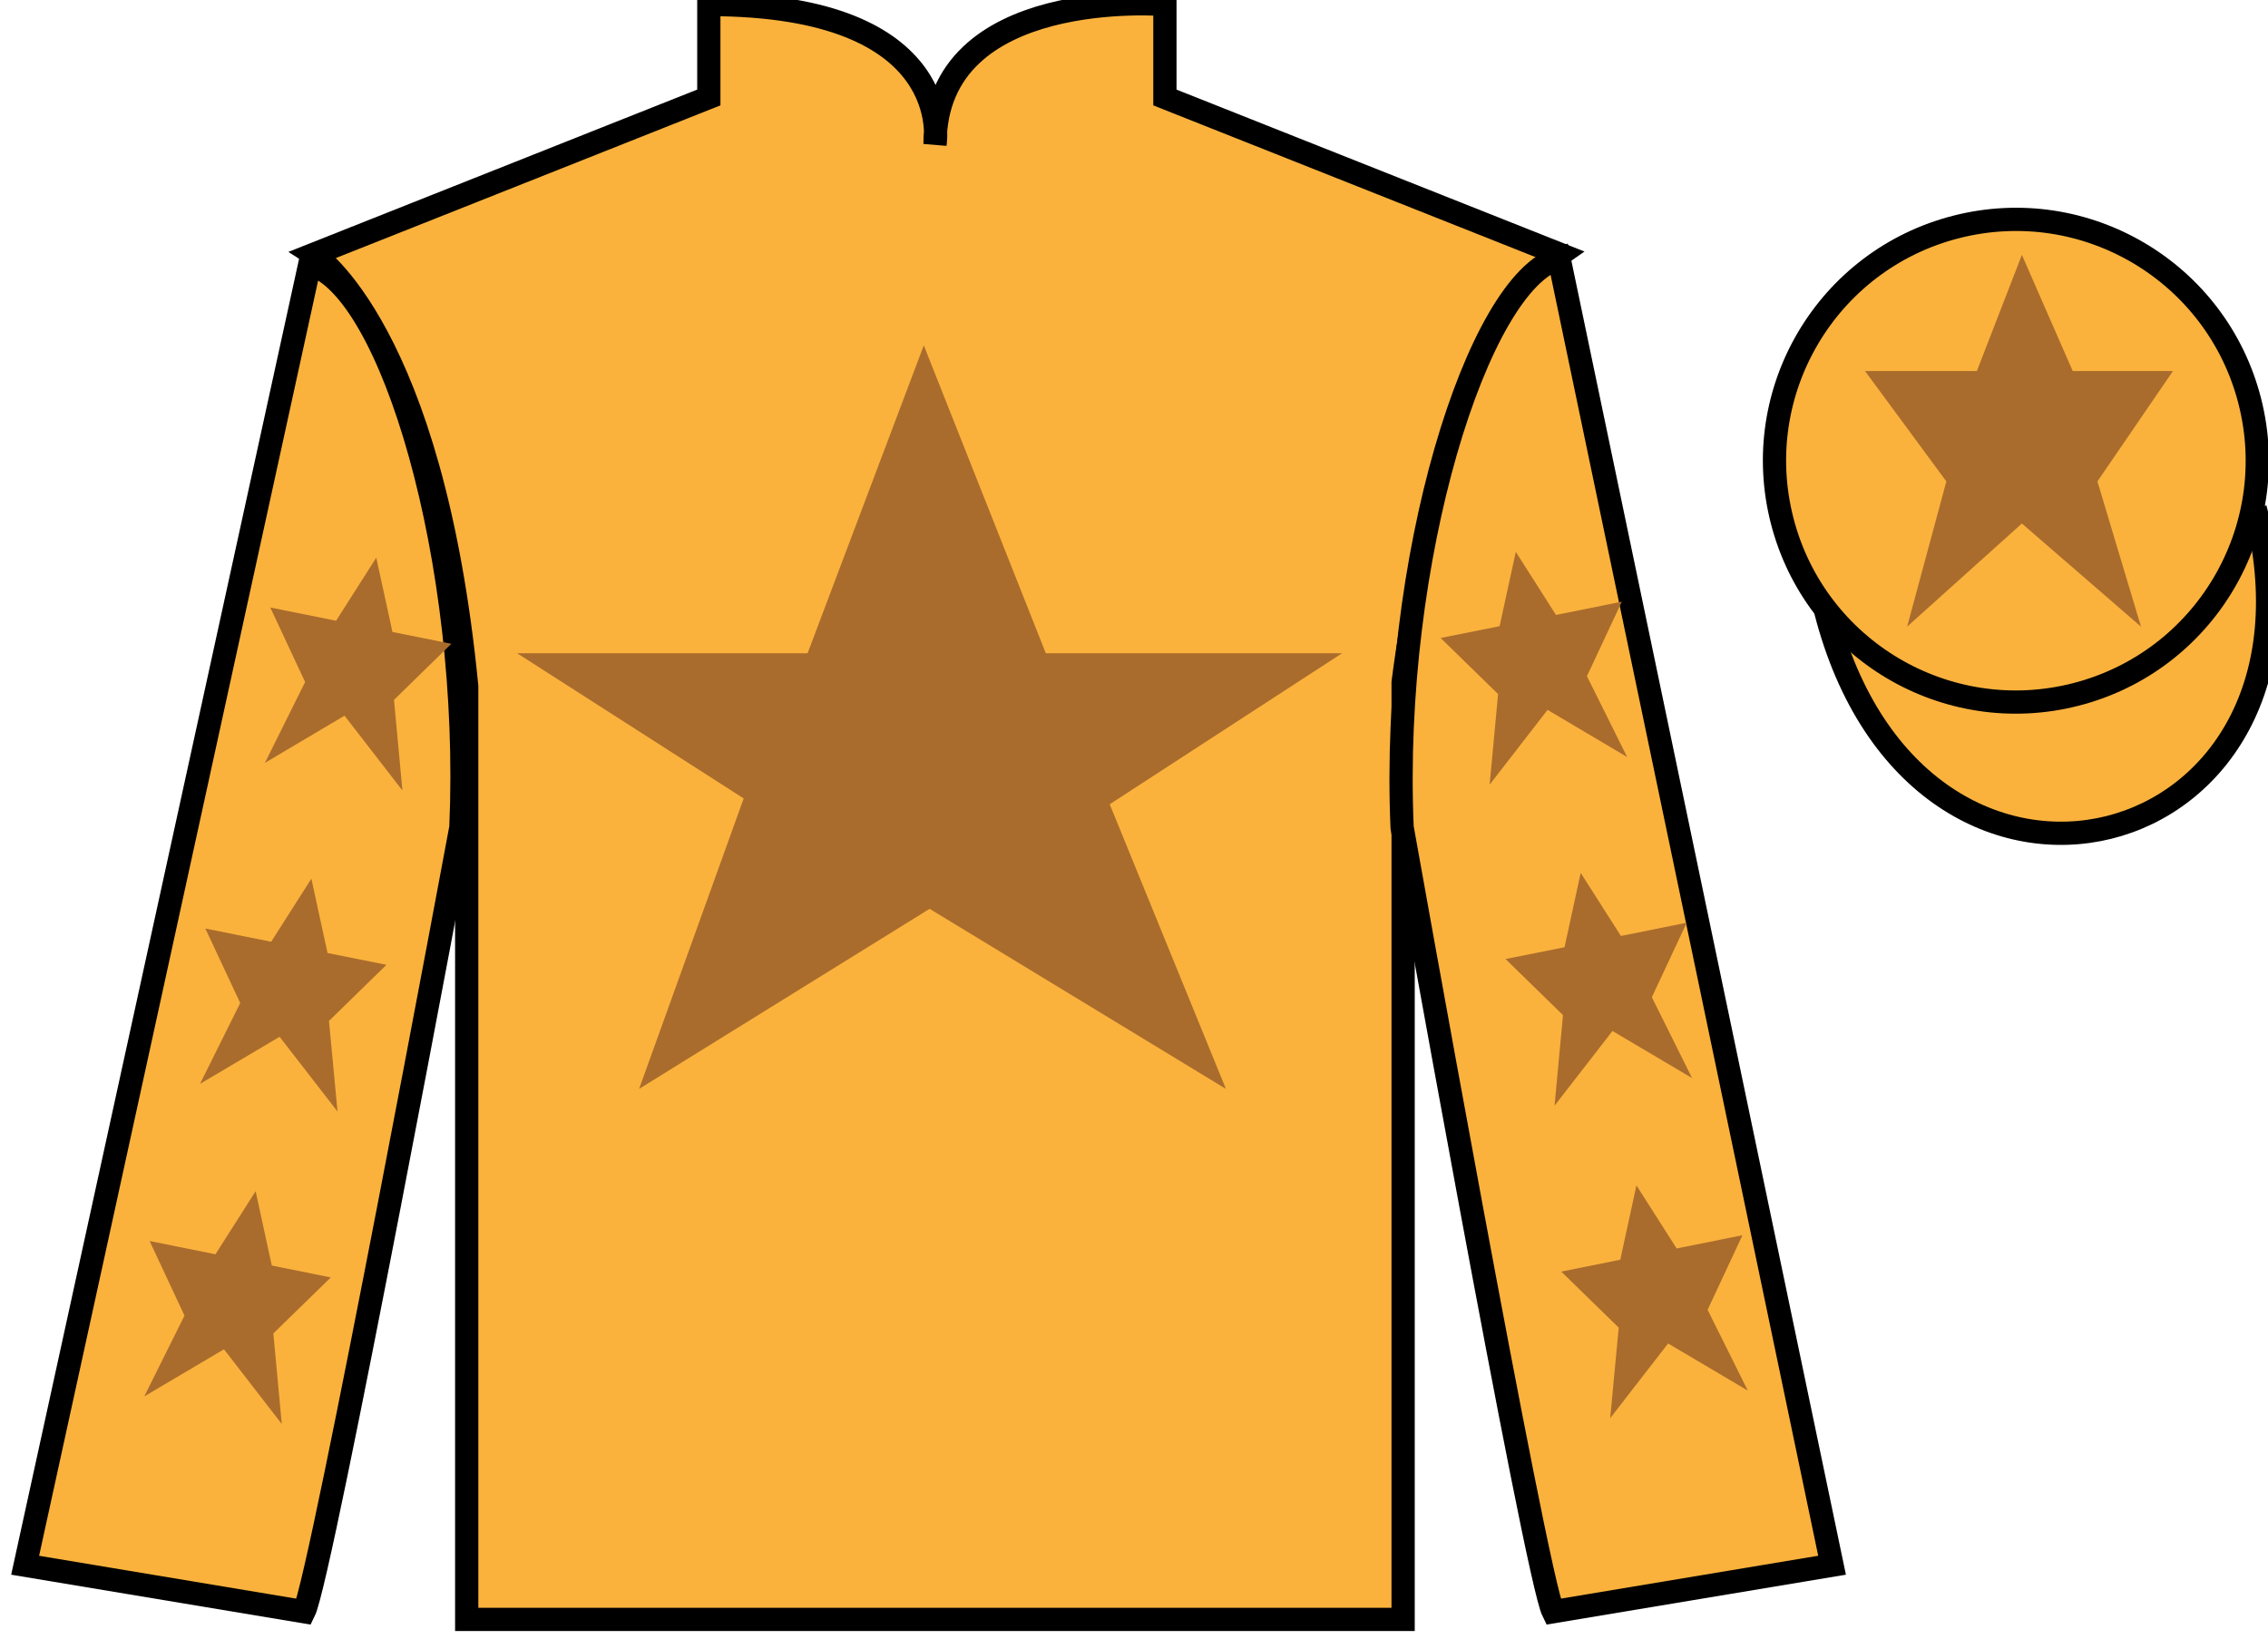
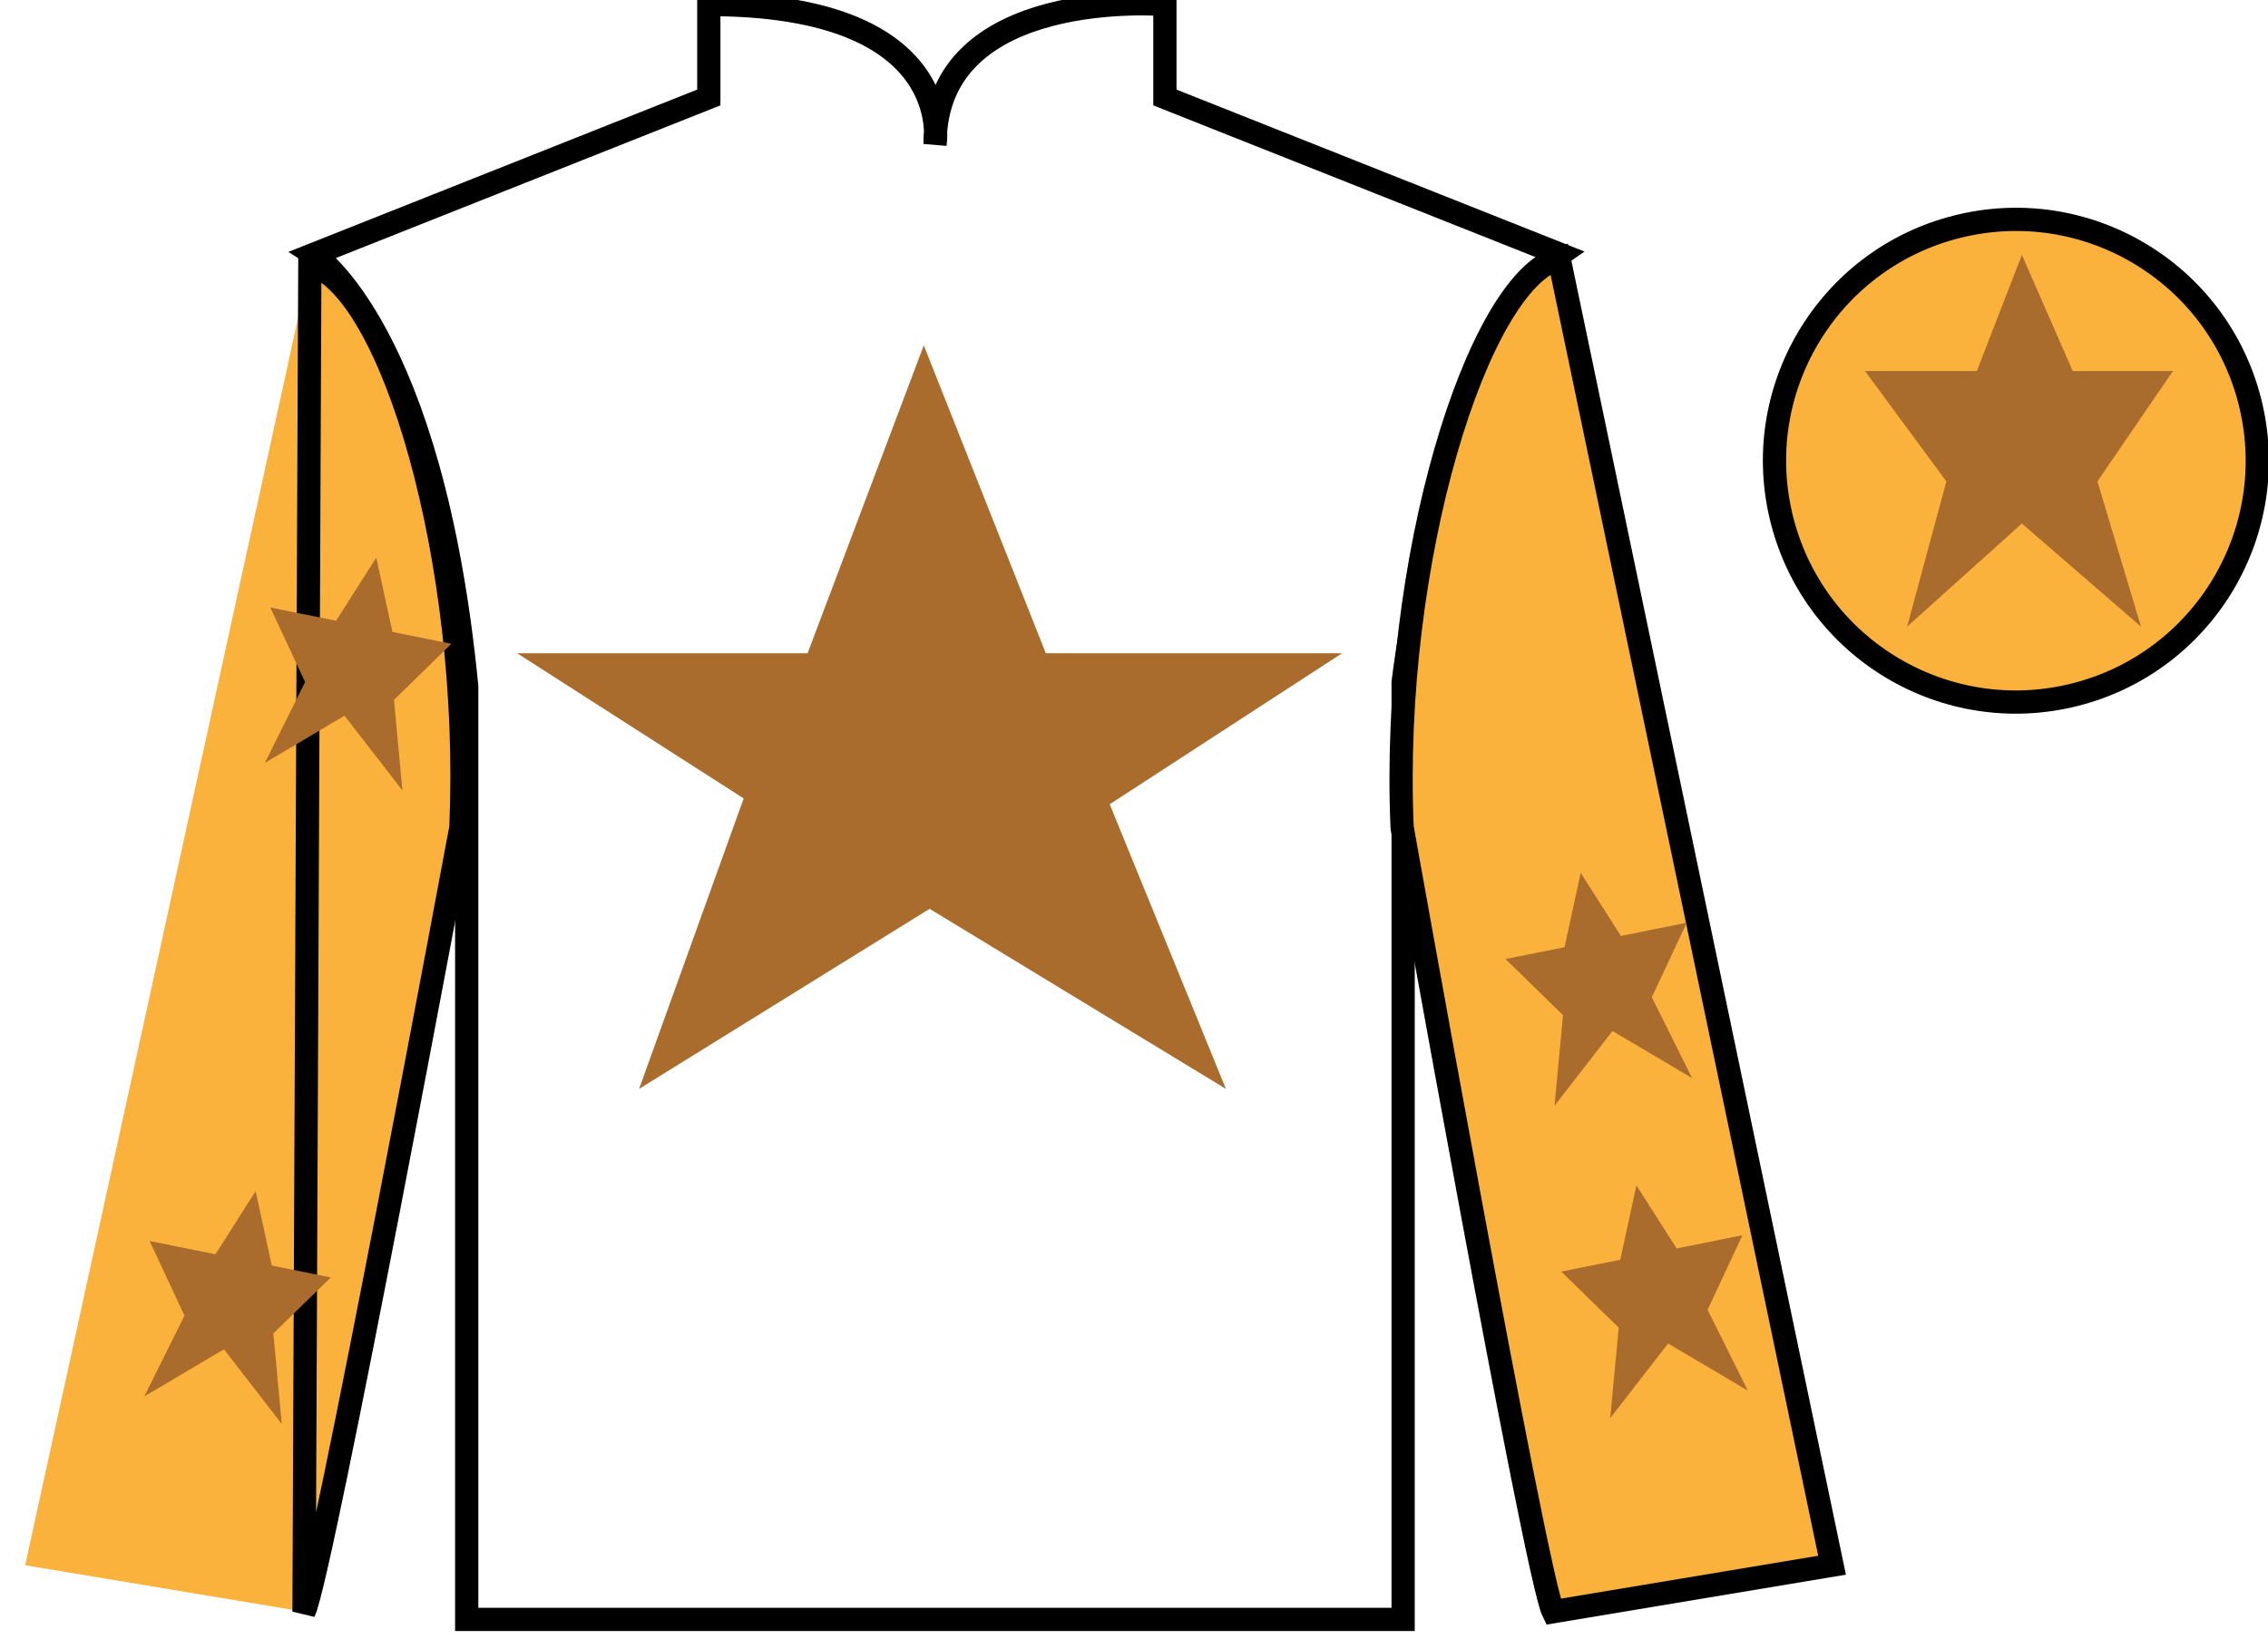
<svg xmlns="http://www.w3.org/2000/svg" width="97.59pt" height="70.53pt" viewBox="0 0 97.59 70.53" version="1.1">
  <g id="surface0">
-     <path style=" stroke:none;fill-rule:nonzero;fill:rgb(97.855%,69.792%,23.972%);fill-opacity:1;" d="M 13.5 10.945 C 13.5 10.945 18.582 14.195 20.082 29.531 C 20.082 29.531 20.082 44.531 20.082 69.695 L 60.375 69.695 L 60.375 29.363 C 60.375 29.363 62.168 14.363 67.125 10.945 L 50.125 4.195 L 50.125 0.195 C 50.125 0.195 40.234 -0.637 40.234 6.195 C 40.234 6.195 41.25 0.195 30.5 0.195 L 30.5 4.195 L 13.5 10.945 " />
    <path style="fill:none;stroke-width:10;stroke-linecap:butt;stroke-linejoin:miter;stroke:rgb(0%,0%,0%);stroke-opacity:1;stroke-miterlimit:4;" d="M 135 595.847 C 135 595.847 185.82 563.347 200.82 409.988 C 200.82 409.988 200.82 259.988 200.82 8.347 L 603.75 8.347 L 603.75 411.667 C 603.75 411.667 621.68 561.667 671.25 595.847 L 501.25 663.347 L 501.25 703.347 C 501.25 703.347 402.344 711.667 402.344 643.347 C 402.344 643.347 412.5 703.347 305 703.347 L 305 663.347 L 135 595.847 Z M 135 595.847 " transform="matrix(0.1,0,0,-0.1,0,70.53)" />
    <path style=" stroke:none;fill-rule:nonzero;fill:rgb(97.855%,69.792%,23.972%);fill-opacity:1;" d="M 13.082 69.363 C 13.832 67.863 19.832 35.613 19.832 35.613 C 20.332 24.113 16.832 12.363 13.332 11.363 L 1.082 67.363 L 13.082 69.363 " />
-     <path style="fill:none;stroke-width:10;stroke-linecap:butt;stroke-linejoin:miter;stroke:rgb(0%,0%,0%);stroke-opacity:1;stroke-miterlimit:4;" d="M 130.82 11.667 C 138.32 26.667 198.32 349.167 198.32 349.167 C 203.32 464.167 168.32 581.667 133.32 591.667 L 10.82 31.667 L 130.82 11.667 Z M 130.82 11.667 " transform="matrix(0.1,0,0,-0.1,0,70.53)" />
+     <path style="fill:none;stroke-width:10;stroke-linecap:butt;stroke-linejoin:miter;stroke:rgb(0%,0%,0%);stroke-opacity:1;stroke-miterlimit:4;" d="M 130.82 11.667 C 138.32 26.667 198.32 349.167 198.32 349.167 C 203.32 464.167 168.32 581.667 133.32 591.667 L 130.82 11.667 Z M 130.82 11.667 " transform="matrix(0.1,0,0,-0.1,0,70.53)" />
    <path style=" stroke:none;fill-rule:nonzero;fill:rgb(97.855%,69.792%,23.972%);fill-opacity:1;" d="M 78.832 67.363 L 67.082 11.113 C 63.582 12.113 59.832 24.113 60.332 35.613 C 60.332 35.613 66.082 67.863 66.832 69.363 L 78.832 67.363 " />
    <path style="fill:none;stroke-width:10;stroke-linecap:butt;stroke-linejoin:miter;stroke:rgb(0%,0%,0%);stroke-opacity:1;stroke-miterlimit:4;" d="M 788.32 31.667 L 670.82 594.167 C 635.82 584.167 598.32 464.167 603.32 349.167 C 603.32 349.167 660.82 26.667 668.32 11.667 L 788.32 31.667 Z M 788.32 31.667 " transform="matrix(0.1,0,0,-0.1,0,70.53)" />
-     <path style="fill-rule:nonzero;fill:rgb(97.855%,69.792%,23.972%);fill-opacity:1;stroke-width:10;stroke-linecap:butt;stroke-linejoin:miter;stroke:rgb(0%,0%,0%);stroke-opacity:1;stroke-miterlimit:4;" d="M 785.508 442.566 C 825.234 286.941 1009.18 334.519 970.391 486.55 " transform="matrix(0.1,0,0,-0.1,0,70.53)" />
    <path style=" stroke:none;fill-rule:nonzero;fill:rgb(66.654%,42.371%,17.49%);fill-opacity:1;" d="M 39.75 14.863 L 34.75 28.113 L 22.25 28.113 L 32 34.363 L 27.5 46.863 L 40 39.113 L 52.75 46.863 L 47.75 34.613 L 57.75 28.113 L 45 28.113 L 39.75 14.863 " />
    <path style=" stroke:none;fill-rule:nonzero;fill:rgb(97.855%,69.792%,23.972%);fill-opacity:1;" d="M 89.309 29.891 C 94.867 28.473 98.223 22.816 96.805 17.258 C 95.387 11.703 89.734 8.348 84.176 9.766 C 78.617 11.184 75.262 16.836 76.68 22.395 C 78.098 27.953 83.754 31.309 89.309 29.891 " />
    <path style="fill:none;stroke-width:10;stroke-linecap:butt;stroke-linejoin:miter;stroke:rgb(0%,0%,0%);stroke-opacity:1;stroke-miterlimit:4;" d="M 893.086 406.394 C 948.672 420.573 982.227 477.136 968.047 532.722 C 953.867 588.269 897.344 621.823 841.758 607.644 C 786.172 593.464 752.617 536.941 766.797 481.355 C 780.977 425.769 837.539 392.214 893.086 406.394 Z M 893.086 406.394 " transform="matrix(0.1,0,0,-0.1,0,70.53)" />
-     <path style=" stroke:none;fill-rule:nonzero;fill:rgb(66.654%,42.371%,17.49%);fill-opacity:1;" d="M 13.398 37.816 L 11.668 40.531 L 8.836 39.961 L 10.336 43.168 L 8.605 46.648 L 12.031 44.621 L 14.523 47.836 L 14.156 43.938 L 16.629 41.523 L 14.094 41.016 L 13.398 37.816 " />
    <path style=" stroke:none;fill-rule:nonzero;fill:rgb(66.654%,42.371%,17.49%);fill-opacity:1;" d="M 11 51.266 L 9.27 53.98 L 6.438 53.41 L 7.938 56.621 L 6.207 60.098 L 9.637 58.07 L 12.125 61.285 L 11.762 57.387 L 14.234 54.977 L 11.695 54.465 L 11 51.266 " />
    <path style=" stroke:none;fill-rule:nonzero;fill:rgb(66.654%,42.371%,17.49%);fill-opacity:1;" d="M 16.191 24 L 14.461 26.715 L 11.629 26.145 L 13.129 29.352 L 11.398 32.832 L 14.824 30.801 L 17.316 34.02 L 16.953 30.121 L 19.422 27.707 L 16.887 27.199 L 16.191 24 " />
    <path style=" stroke:none;fill-rule:nonzero;fill:rgb(66.654%,42.371%,17.49%);fill-opacity:1;" d="M 68.016 37.566 L 69.746 40.281 L 72.578 39.711 L 71.078 42.918 L 72.809 46.398 L 69.383 44.371 L 66.891 47.586 L 67.254 43.688 L 64.781 41.273 L 67.32 40.766 L 68.016 37.566 " />
    <path style=" stroke:none;fill-rule:nonzero;fill:rgb(66.654%,42.371%,17.49%);fill-opacity:1;" d="M 70.414 51.016 L 72.145 53.73 L 74.977 53.16 L 73.477 56.371 L 75.207 59.848 L 71.777 57.82 L 69.285 61.035 L 69.652 57.137 L 67.18 54.727 L 69.719 54.215 L 70.414 51.016 " />
-     <path style=" stroke:none;fill-rule:nonzero;fill:rgb(66.654%,42.371%,17.49%);fill-opacity:1;" d="M 65.223 23.75 L 66.953 26.465 L 69.785 25.895 L 68.285 29.102 L 70.016 32.582 L 66.59 30.551 L 64.098 33.77 L 64.461 29.871 L 61.988 27.457 L 64.527 26.949 L 65.223 23.75 " />
    <path style=" stroke:none;fill-rule:nonzero;fill:rgb(66.654%,42.371%,17.49%);fill-opacity:1;" d="M 87 10.969 L 85.062 15.969 L 80.25 15.969 L 83.75 20.719 L 82.062 26.969 L 87 22.531 L 92.125 26.969 L 90.25 20.719 L 93.5 15.969 L 89.188 15.969 L 87 10.969 " />
  </g>
</svg>